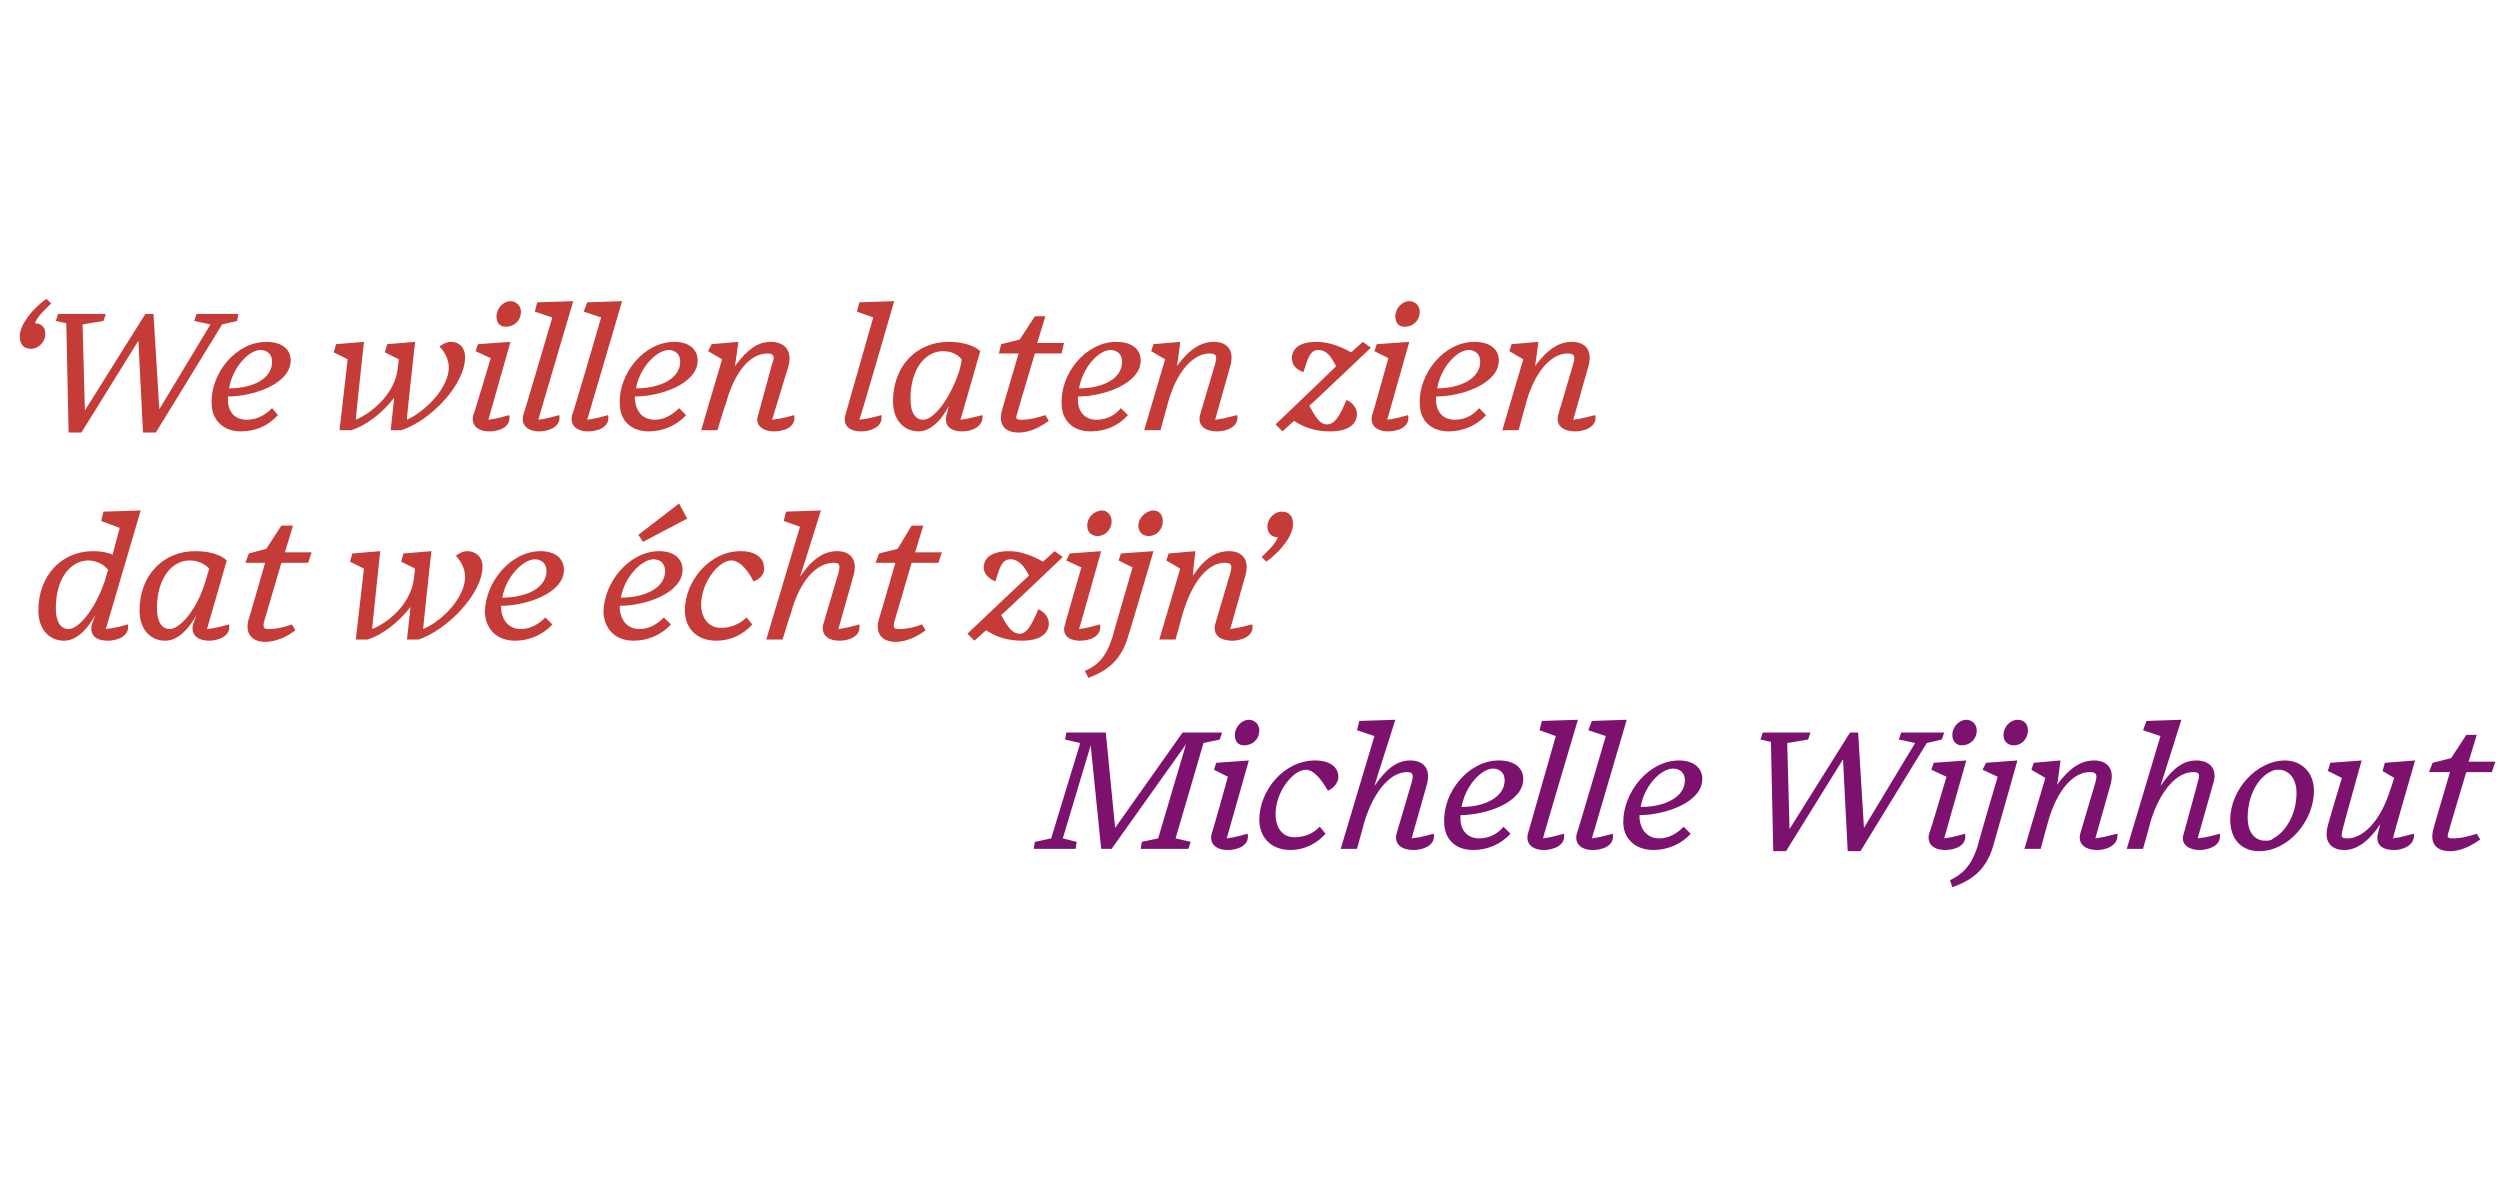
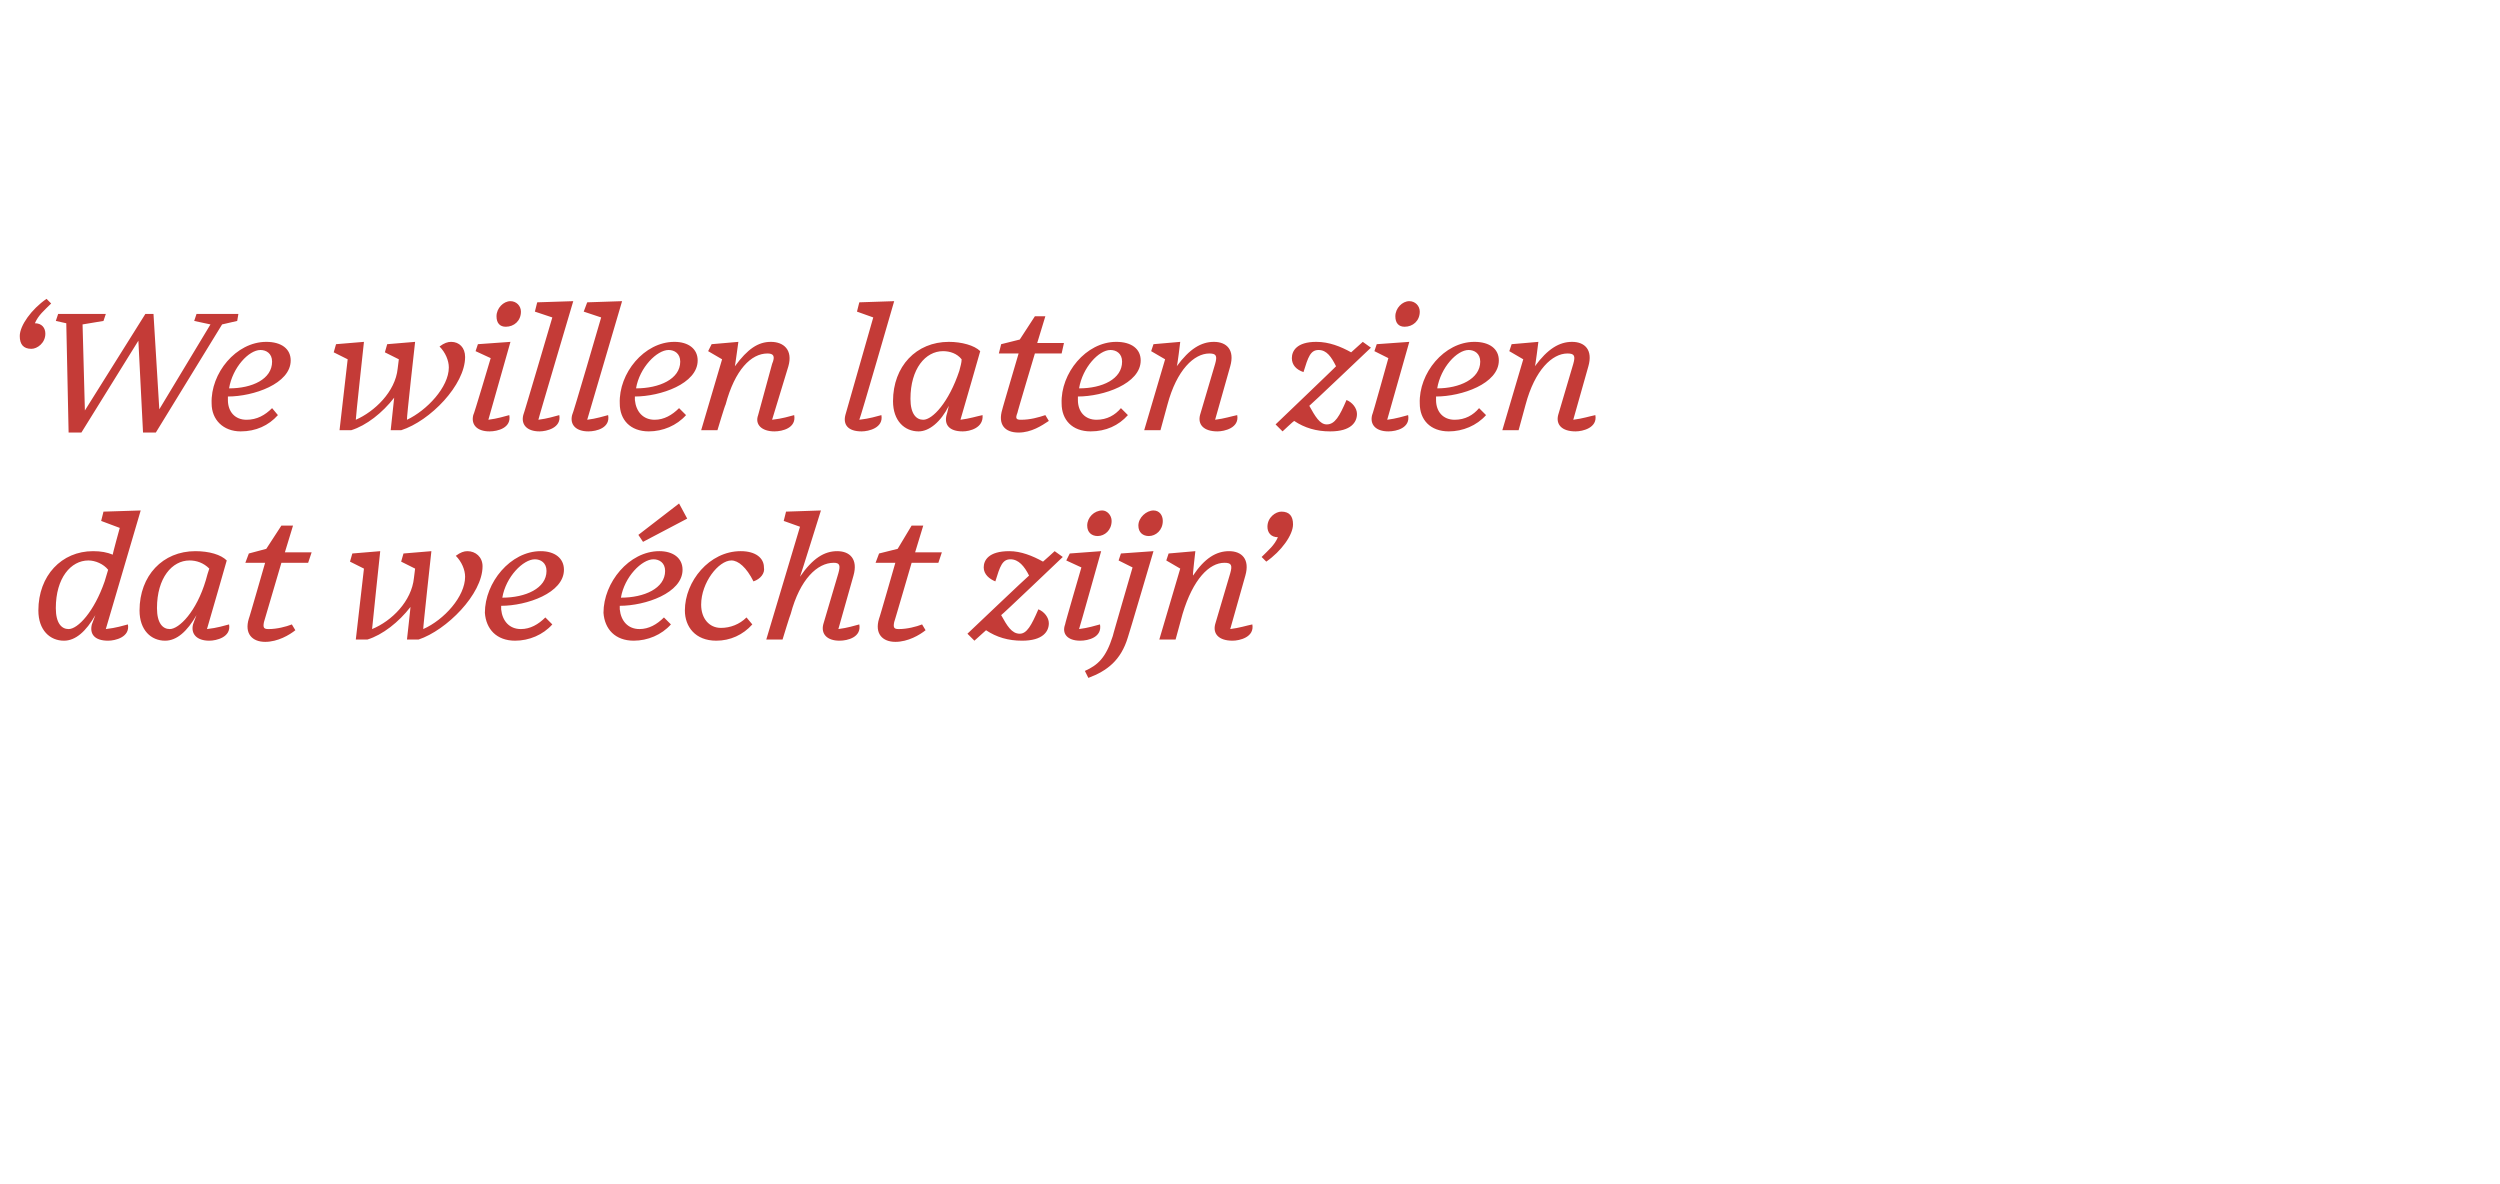
<svg xmlns="http://www.w3.org/2000/svg" version="1.1" width="215px" height="101.8px" viewBox="0 -1 215 101.8" style="top:-1px">
  <desc>We willen laten zien dat we écht zijn Michelle Wijnhout</desc>
  <defs />
  <g id="Polygon15012">
-     <path d="m92.5 72h-3.6l.1-.6l1.4-.3l2.5-8.2l-1.3-.3l.1-.6h3.4l.8 8.2l5.8-8.2h3.4l-.2.6l-1.4.3l-2.4 8.2l1.3.3l-.2.6h-4.1l.1-.6l1.4-.3L102 63l-6.4 9h-.9l-.9-8.9l-2.4 8l1.2.3l-.1.6zm15.8-10.2c0 .8-.6 1.3-1.3 1.3c-.5 0-.8-.3-.8-.9c0-.7.6-1.3 1.2-1.3c.5 0 .9.4.9.9zm-4.1 8.9c.03.03 1.4-4.9 1.4-4.9l-1.2-.6l.2-.6l2.8-.2l-1.9 6.7c.8-.1 1.4-.3 1.8-.4c.2 1.1-1 1.4-1.7 1.4c-1.1 0-1.6-.6-1.4-1.4zm9.8 0c-.8.9-1.9 1.4-3 1.4c-1.8 0-2.7-1.2-2.7-2.6c0-2.5 2.1-5.1 4.8-5.1c1.3 0 2 .6 2 1.4c0 .5-.4 1-.9 1.2c-.7-1.2-1.3-1.8-1.9-1.8c-1.1 0-2.6 1.9-2.6 3.8c0 1.2.6 2 1.6 2c.9 0 1.6-.3 2.2-.9l.5.6zm6.1 0l1.3-4.4c.2-.7.1-.9-.4-.9c-1.3 0-2.8 1.4-3.7 4.4c.01.03-.6 2.2-.6 2.2h-1.4l2.9-9.7l-1.5-.5l.2-.8l3.1-.1s-1.83 5.71-1.8 5.7c1.1-1.6 2-2.2 3.1-2.2c1.1 0 1.8.7 1.4 2.1l-1.3 4.6c.9-.1 1.5-.3 1.9-.4c.2 1.1-1.1 1.4-1.7 1.4c-1.2 0-1.7-.6-1.5-1.4zm4.1-1c-.1-2.6 2.1-5.3 4.7-5.3c1.3 0 2.1.6 2.1 1.6c0 2-3.2 3.1-5.4 3.1v.3c0 1 .6 1.7 1.6 1.7c.9 0 1.6-.4 2.1-1l.6.6c-.8.9-2 1.4-3.2 1.4c-1.6 0-2.5-1-2.5-2.4zm1.5-1.3c1.9 0 3.7-.8 3.7-2.3c0-.7-.5-1-1-1c-1 0-2.4 1.5-2.7 3.3zm5.7 2.3l2.4-8.4l-1.4-.5l.2-.8l3.1-.1s-3.04 10.22-3 10.2c.8-.1 1.4-.3 1.8-.4c.2 1.1-1.1 1.4-1.7 1.4c-1.1 0-1.6-.6-1.4-1.4zm4.2 0c.03.03 2.5-8.4 2.5-8.4l-1.5-.5l.3-.8l3-.1l-3 10.2c.8-.1 1.4-.3 1.8-.4c.2 1.1-1 1.4-1.7 1.4c-1.1 0-1.6-.6-1.4-1.4zm4-1c0-2.6 2.2-5.3 4.8-5.3c1.2 0 2 .6 2 1.6c0 2-3.2 3.1-5.4 3.1v.3c.1 1 .7 1.7 1.7 1.7c.8 0 1.5-.4 2.1-1l.6.6c-.8.9-2 1.4-3.2 1.4c-1.6 0-2.6-1-2.6-2.4zm1.5-1.3c2 0 3.8-.8 3.8-2.3c0-.7-.5-1-1-1c-1.1 0-2.5 1.5-2.8 3.3zm17.4-4.1l-4.9 7.9h-1.1l-.2-9.4l-.9-.2l.2-.6h4.1l-.2.6l-1.8.3l.2 7.4l5.2-8.3h.7l.5 8.2l4.4-7.3l-1.4-.3l.2-.6h3.7l-.2.6l-1.3.3l-5.7 9.3h-1.1l-.4-7.9zm11.5-2.5c0 .8-.6 1.3-1.3 1.3c-.4 0-.8-.3-.8-.9c0-.7.6-1.3 1.2-1.3c.5 0 .9.4.9.9zm-4.1 8.9c.04.03 1.5-4.9 1.5-4.9l-1.3-.6l.2-.6l2.8-.2l-1.9 6.7c.8-.1 1.4-.3 1.8-.4c.2 1.1-1 1.4-1.7 1.4c-1.1 0-1.6-.6-1.4-1.4zm8.5-8.9c0 .8-.6 1.3-1.2 1.3c-.5 0-.9-.3-.9-.9c0-.7.6-1.3 1.2-1.3c.6 0 .9.4.9.9zm-6.7 12.9c1-.5 1.8-1.1 2.4-3c-.05.04 1.7-5.9 1.7-5.9l-1.3-.6l.3-.6l2.7-.2s-2.08 7.37-2.1 7.4c-.6 2-1.8 2.9-3.5 3.5l-.2-.6zm11.2-4l1.3-4.4c.2-.7.1-.9-.5-.9c-1.3 0-2.8 1.4-3.6 4.4c-.02.03-.6 2.2-.6 2.2h-1.4l1.8-6.1l-1.2-.7l.2-.6l2.3-.2s-.26 2.12-.3 2.1c1.1-1.5 2.1-2.1 3.2-2.1c1.1 0 1.8.7 1.4 2.1l-1.3 4.6c.8-.1 1.4-.3 1.9-.4c.1 1.1-1.1 1.4-1.7 1.4c-1.2 0-1.7-.6-1.5-1.4zm8.9 0l1.2-4.4c.2-.7.2-.9-.4-.9c-1.3 0-2.8 1.4-3.7 4.4c.03.03-.6 2.2-.6 2.2h-1.4l2.9-9.7l-1.5-.5l.3-.8l3-.1l-1.8 5.7c1.1-1.6 2-2.2 3.1-2.2c1.1 0 1.9.7 1.4 2.1l-1.3 4.6c.9-.1 1.5-.3 1.9-.4c.2 1.1-1.1 1.4-1.7 1.4c-1.1 0-1.7-.6-1.4-1.4zM199 67c0 2.6-2.2 5.2-4.7 5.2c-1.6 0-2.5-1.1-2.5-2.7c0-2.6 2.3-5.1 4.7-5.1c1.4 0 2.5 1 2.5 2.6zm-3.6-1.7c-1.2.5-2.1 2.1-2.1 4c0 1.4.7 2 1.5 2c.3 0 .5 0 .7-.2c1-.5 2-2 2-3.9c0-1.4-.8-2-1.5-2c-.3 0-.4 0-.6.1zm9.1 5.4l.2-.8c-1.1 1.6-2.1 2.2-3.1 2.2c-1.1 0-1.8-.7-1.4-2.1c-.04.01 1.2-4.1 1.2-4.1l-1.2-.6l.2-.7l2.7-.2s-1.62 5.8-1.6 5.8c-.2.8-.2.9.4.9c1.2 0 2.8-1.3 3.7-4.3c.02 0 .3-.9.3-.9l-1-.6l.2-.7l2.6-.2s-1.95 6.7-1.9 6.7c.8-.1 1.3-.3 1.8-.4c.1 1.1-1.1 1.4-1.7 1.4c-1.2 0-1.6-.6-1.4-1.4zm6.2 1.5c-1.2 0-1.8-.7-1.4-2c-.04.05 1.4-4.8 1.4-4.8h-1.8l.3-.8l1.6-.4l1.3-2h.9l-.7 2.3h2.3l-.3.9h-2.2s-1.55 5.15-1.5 5.1c-.2.5-.1.6.3.6c.8 0 1.5-.2 2.1-.4l.3.5c-.6.4-1.5 1-2.6 1z" stroke="none" fill="#7d126e" />
-   </g>
+     </g>
  <g id="Polygon15011">
    <path d="m7.9 52.7l.3-.8c-.8 1.4-1.7 2.2-2.7 2.2c-1.2 0-2.2-.9-2.2-2.6c0-3 2-5.1 4.7-5.1c.7 0 1.2.1 1.7.3c-.04.01.6-2.3.6-2.3l-1.6-.6l.2-.8l3.2-.1l-3 10.2c.9-.1 1.5-.3 1.9-.4c.2 1.1-1.1 1.4-1.7 1.4c-1.2 0-1.6-.6-1.4-1.4zM9 49l.3-1c-.4-.5-1.1-.8-1.7-.8c-1.5 0-2.8 1.5-2.8 4.1c0 1.3.5 1.8 1.1 1.8c.8 0 2.2-1.5 3.1-4.1zm7.6 3.7s.1-.3.3-.8c-.8 1.4-1.7 2.2-2.7 2.2c-1.2 0-2.2-.9-2.2-2.6c0-3 2-5.1 4.8-5.1c1.2 0 2.2.3 2.7.8c-.1.4-1.3 4.5-1.7 5.9c.9-.1 1.5-.3 1.9-.4c.2 1.1-1.1 1.4-1.7 1.4c-1.1 0-1.6-.6-1.4-1.4zm1.1-3.8c.1-.4.2-.7.3-1c-.5-.5-1.1-.7-1.7-.7c-1.5 0-2.8 1.5-2.8 4.1c0 1.3.5 1.8 1.1 1.8c.8 0 2.3-1.5 3.1-4.2zm5.1 5.3c-1.1 0-1.8-.7-1.4-2c.01.05 1.4-4.8 1.4-4.8h-1.7l.3-.8l1.5-.4l1.3-2h1l-.7 2.3h2.3l-.3.9h-2.3l-1.5 5.1c-.1.5 0 .6.4.6c.7 0 1.5-.2 2-.4l.3.5c-.5.4-1.5 1-2.6 1zm12.5-3c-1 1.3-2.4 2.4-3.7 2.8h-1l.7-6.1l-1.2-.6l.2-.7l2.4-.2s-.71 6.68-.7 6.7c1.7-.7 3.4-2.4 3.6-4.4c-.01-.04 0 0 0 0l.1-.8l-1.2-.6l.2-.7l2.4-.2s-.73 6.65-.7 6.7c1.8-.8 3.6-2.8 3.6-4.5c0-.6-.3-1.3-.8-1.8c.4-.3.7-.4 1-.4c.7 0 1.3.5 1.3 1.3c0 2.4-3.1 5.5-5.5 6.3h-1s.32-2.84.3-2.8zm6.4.5c0-2.6 2.2-5.3 4.8-5.3c1.2 0 2 .6 2 1.6c0 2-3.2 3.1-5.4 3.1v.3c.1 1 .7 1.7 1.7 1.7c.8 0 1.5-.4 2.1-1l.6.6c-.8.9-2 1.4-3.2 1.4c-1.6 0-2.5-1-2.6-2.4zm1.5-1.3c2 0 3.8-.8 3.8-2.3c0-.7-.5-1-1-1c-1 0-2.5 1.5-2.8 3.3zm15.2-8.1l.7 1.3l-3.8 2l-.4-.6l3.5-2.7zm-6.5 9.4c0-2.6 2.2-5.3 4.8-5.3c1.2 0 2 .6 2 1.6c0 2-3.2 3.1-5.4 3.1v.3c.1 1 .7 1.7 1.7 1.7c.8 0 1.5-.4 2.1-1l.6.6c-.8.9-2 1.4-3.2 1.4c-1.6 0-2.5-1-2.6-2.4zm1.5-1.3c2 0 3.8-.8 3.8-2.3c0-.7-.5-1-1-1c-1 0-2.5 1.5-2.8 3.3zm11.3 2.3c-.8.9-1.9 1.4-3.1 1.4c-1.8 0-2.7-1.2-2.7-2.6c0-2.5 2.1-5.1 4.8-5.1c1.3 0 2 .6 2 1.4c.1.5-.3 1-.9 1.2c-.6-1.2-1.3-1.8-1.9-1.8c-1.1 0-2.6 1.9-2.6 3.8c0 1.2.7 2 1.7 2c.8 0 1.6-.3 2.2-.9l.5.6zm6.1 0l1.3-4.4c.2-.7.1-.9-.4-.9c-1.4 0-2.9 1.4-3.7 4.4c-.04.03-.7 2.2-.7 2.2h-1.4l2.9-9.7l-1.4-.5l.2-.8l3-.1s-1.78 5.71-1.8 5.7c1.1-1.6 2.1-2.2 3.2-2.2c1.1 0 1.8.7 1.4 2.1l-1.3 4.6c.8-.1 1.4-.3 1.8-.4c.2 1.1-1 1.4-1.7 1.4c-1.1 0-1.6-.6-1.4-1.4zm6.2 1.5c-1.1 0-1.8-.7-1.4-2c.01.05 1.4-4.8 1.4-4.8h-1.7l.3-.8l1.6-.4l1.2-2h1l-.7 2.3h2.3l-.3.9h-2.3s-1.5 5.15-1.5 5.1c-.1.5 0 .6.4.6c.7 0 1.5-.2 2-.4l.3.5c-.5.4-1.5 1-2.6 1zm7.8-1l-1 .9l-.6-.6s5.27-5.01 5.3-5c-.4-.8-.9-1.4-1.6-1.4c-.7 0-.9.6-1.3 1.9c-.5-.2-1-.6-1-1.2c0-.6.4-1.4 2.2-1.4c1 0 2 .4 2.9.9c.03-.01 1-.9 1-.9l.7.5s-5.26 5.02-5.3 5c.5.9.9 1.6 1.6 1.6c.6 0 1-.7 1.6-2.1c.5.2.9.7.9 1.2c0 .7-.5 1.5-2.3 1.5c-1.2 0-2.2-.3-3.1-.9zm10.8-9.4c0 .8-.6 1.3-1.2 1.3c-.5 0-.9-.3-.9-.9c0-.7.6-1.3 1.3-1.3c.4 0 .8.4.8.9zm-4 8.9c-.04.03 1.4-4.9 1.4-4.9l-1.3-.6l.3-.6l2.7-.2s-1.88 6.7-1.9 6.7c.8-.1 1.4-.3 1.8-.4c.2 1.1-1 1.4-1.7 1.4c-1.1 0-1.6-.6-1.3-1.4zm8.4-8.9c0 .8-.6 1.3-1.2 1.3c-.5 0-.9-.3-.9-.9c0-.7.7-1.3 1.3-1.3c.5 0 .8.4.8.9zm-6.7 12.9c1.1-.5 1.8-1.1 2.4-3c-.03.04 1.7-5.9 1.7-5.9l-1.2-.6l.2-.6l2.8-.2s-2.17 7.37-2.2 7.4c-.6 2-1.8 2.9-3.4 3.5l-.3-.6zm11.2-4l1.3-4.4c.2-.7.1-.9-.5-.9c-1.3 0-2.7 1.4-3.6 4.4l-.6 2.2h-1.4l1.8-6.1l-1.2-.7l.2-.6l2.3-.2s-.25 2.12-.2 2.1c1-1.5 2-2.1 3.1-2.1c1.1 0 1.8.7 1.4 2.1l-1.3 4.6c.8-.1 1.4-.3 1.9-.4c.2 1.1-1.1 1.4-1.7 1.4c-1.2 0-1.7-.6-1.5-1.4zm4-5.8c.6-.6 1.1-1 1.4-1.7c-.6 0-.9-.4-.9-.9c0-.8.7-1.3 1.2-1.3c.7 0 1 .4 1 1.1c0 .9-1 2.3-2.3 3.2l-.4-.4z" stroke="none" fill="#c43b37" />
  </g>
  <g id="Polygon15010">
    <path d="m1.7 27.9c0-.9 1-2.3 2.3-3.2l.4.4c-.6.6-1.1 1-1.4 1.7c.6 0 .9.4.9.9c0 .8-.7 1.3-1.2 1.3c-.7 0-1-.4-1-1.1zm10.2.4L7 36.2H5.9l-.2-9.4l-.9-.2l.2-.6h4.1l-.2.6l-1.8.3l.2 7.4l5.2-8.3h.7l.5 8.2l4.4-7.3l-1.4-.3l.2-.6h3.6l-.1.6l-1.3.3l-5.7 9.3h-1.1l-.4-7.9zm6.3 5.4c-.1-2.6 2.1-5.3 4.7-5.3c1.3 0 2.1.6 2.1 1.6c0 2-3.2 3.1-5.4 3.1v.3c0 1 .6 1.7 1.6 1.7c.9 0 1.6-.4 2.2-1l.5.6c-.8.9-1.9 1.4-3.2 1.4c-1.5 0-2.5-1-2.5-2.4zm1.5-1.3c2 0 3.7-.8 3.7-2.3c0-.7-.5-1-1-1c-1 0-2.4 1.5-2.7 3.3zm14.2.8c-1 1.3-2.4 2.4-3.7 2.8h-1l.7-6.1l-1.2-.6l.2-.7l2.4-.2s-.73 6.68-.7 6.7c1.6-.7 3.4-2.4 3.6-4.4c-.03-.04 0 0 0 0l.1-.8l-1.2-.6l.2-.7l2.4-.2s-.75 6.65-.7 6.7c1.7-.8 3.6-2.8 3.6-4.5c0-.6-.3-1.3-.8-1.8c.4-.3.7-.4 1-.4c.7 0 1.2.5 1.2 1.3c0 2.4-3 5.5-5.5 6.3h-.9l.3-2.8zm10.9-7.4c0 .8-.6 1.3-1.3 1.3c-.5 0-.8-.3-.8-.9c0-.7.6-1.3 1.2-1.3c.5 0 .9.4.9.9zm-4.1 8.9c.04.03 1.5-4.9 1.5-4.9l-1.3-.6l.2-.6l2.8-.2l-1.9 6.7c.8-.1 1.4-.3 1.8-.4c.2 1.1-1 1.4-1.7 1.4c-1.1 0-1.6-.6-1.4-1.4zm4.3 0c.02.03 2.5-8.4 2.5-8.4l-1.5-.5l.2-.8l3.1-.1s-3.03 10.22-3 10.2c.8-.1 1.4-.3 1.8-.4c.2 1.1-1.1 1.4-1.7 1.4c-1.1 0-1.6-.6-1.4-1.4zm4.2 0c.05.03 2.5-8.4 2.5-8.4l-1.5-.5l.3-.8l3-.1l-3 10.2c.8-.1 1.4-.3 1.8-.4c.2 1.1-1 1.4-1.7 1.4c-1.1 0-1.6-.6-1.4-1.4zm4.1-1c-.1-2.6 2.1-5.3 4.7-5.3c1.2 0 2 .6 2 1.6c0 2-3.2 3.1-5.4 3.1v.3c.1 1 .7 1.7 1.7 1.7c.8 0 1.5-.4 2.1-1l.6.6c-.8.9-2 1.4-3.2 1.4c-1.6 0-2.5-1-2.5-2.4zm1.4-1.3c2 0 3.8-.8 3.8-2.3c0-.7-.5-1-1-1c-1 0-2.5 1.5-2.8 3.3zm10.5 2.3l1.2-4.4c.3-.7.1-.9-.4-.9c-1.4 0-2.8 1.4-3.6 4.4c-.05.03-.7 2.2-.7 2.2h-1.4l1.8-6.1l-1.2-.7l.3-.6l2.3-.2s-.29 2.12-.3 2.1c1.1-1.5 2-2.1 3.1-2.1c1.1 0 1.9.7 1.5 2.1l-1.4 4.6c.9-.1 1.5-.3 1.9-.4c.2 1.1-1 1.4-1.7 1.4c-1.1 0-1.7-.6-1.4-1.4zm7.5 0l2.4-8.4l-1.4-.5l.2-.8l3-.1s-2.95 10.22-3 10.2c.9-.1 1.5-.3 1.9-.4c.2 1.1-1.1 1.4-1.7 1.4c-1.2 0-1.6-.6-1.4-1.4zm8.7 0s.1-.3.2-.8c-.7 1.4-1.7 2.2-2.6 2.2c-1.2 0-2.2-.9-2.2-2.6c0-3 2-5.1 4.8-5.1c1.1 0 2.2.3 2.7.8c-.1.4-1.3 4.5-1.7 5.9c.8-.1 1.4-.3 1.9-.4c.1 1.1-1.1 1.4-1.7 1.4c-1.2 0-1.6-.6-1.4-1.4zm1.1-3.8c.1-.4.2-.7.2-1c-.4-.5-1-.7-1.6-.7c-1.5 0-2.8 1.5-2.8 4.1c0 1.3.5 1.8 1.1 1.8c.8 0 2.2-1.5 3.1-4.2zm5.1 5.3c-1.2 0-1.8-.7-1.4-2c-.03.05 1.4-4.8 1.4-4.8h-1.7l.2-.8l1.6-.4l1.3-2h.9l-.7 2.3h2.3l-.2.9H89s-1.54 5.15-1.5 5.1c-.2.5-.1.6.3.6c.8 0 1.5-.2 2.1-.4l.3.5c-.6.4-1.5 1-2.6 1zm3.7-2.5c-.1-2.6 2.1-5.3 4.7-5.3c1.3 0 2.1.6 2.1 1.6c0 2-3.2 3.1-5.4 3.1v.3c0 1 .6 1.7 1.6 1.7c.9 0 1.6-.4 2.1-1l.6.6c-.8.9-1.9 1.4-3.2 1.4c-1.6 0-2.5-1-2.5-2.4zm1.5-1.3c2 0 3.7-.8 3.7-2.3c0-.7-.5-1-1-1c-1 0-2.4 1.5-2.7 3.3zm10.4 2.3l1.3-4.4c.2-.7.1-.9-.5-.9c-1.3 0-2.8 1.4-3.6 4.4l-.6 2.2h-1.4l1.8-6.1l-1.2-.7l.2-.6l2.3-.2s-.25 2.12-.3 2.1c1.1-1.5 2.1-2.1 3.2-2.1c1.1 0 1.8.7 1.4 2.1l-1.3 4.6c.8-.1 1.4-.3 1.9-.4c.2 1.1-1.1 1.4-1.7 1.4c-1.2 0-1.7-.6-1.5-1.4zm8.1.5c-.02-.02-1 .9-1 .9l-.6-.6s5.24-5.01 5.2-5c-.4-.8-.8-1.4-1.5-1.4c-.7 0-.9.6-1.3 1.9c-.6-.2-1-.6-1-1.2c0-.6.4-1.4 2.1-1.4c1.1 0 2.1.4 3 .9l1-.9l.7.5s-5.28 5.02-5.3 5c.5.9.9 1.6 1.5 1.6c.7 0 1.1-.7 1.7-2.1c.5.2.9.7.9 1.2c0 .7-.5 1.5-2.3 1.5c-1.2 0-2.2-.3-3.1-.9zm10.8-9.4c0 .8-.6 1.3-1.3 1.3c-.5 0-.8-.3-.8-.9c0-.7.6-1.3 1.2-1.3c.5 0 .9.4.9.9zm-4.1 8.9c.03.03 1.4-4.9 1.4-4.9l-1.2-.6l.2-.6l2.8-.2l-1.9 6.7c.8-.1 1.4-.3 1.8-.4c.2 1.1-1 1.4-1.7 1.4c-1.1 0-1.6-.6-1.4-1.4zm4.1-1c-.1-2.6 2.1-5.3 4.7-5.3c1.3 0 2.1.6 2.1 1.6c0 2-3.2 3.1-5.4 3.1v.3c0 1 .6 1.7 1.6 1.7c.9 0 1.6-.4 2.1-1l.6.6c-.8.9-2 1.4-3.2 1.4c-1.6 0-2.5-1-2.5-2.4zm1.5-1.3c1.9 0 3.7-.8 3.7-2.3c0-.7-.5-1-1-1c-1 0-2.4 1.5-2.7 3.3zm10.4 2.3l1.3-4.4c.2-.7.1-.9-.5-.9c-1.3 0-2.8 1.4-3.6 4.4l-.6 2.2h-1.4l1.8-6.1l-1.2-.7l.2-.6l2.3-.2s-.26 2.12-.3 2.1c1.1-1.5 2.1-2.1 3.2-2.1c1.1 0 1.8.7 1.4 2.1l-1.3 4.6c.8-.1 1.4-.3 1.9-.4c.2 1.1-1.1 1.4-1.7 1.4c-1.2 0-1.7-.6-1.5-1.4z" stroke="none" fill="#c43b37" />
  </g>
</svg>